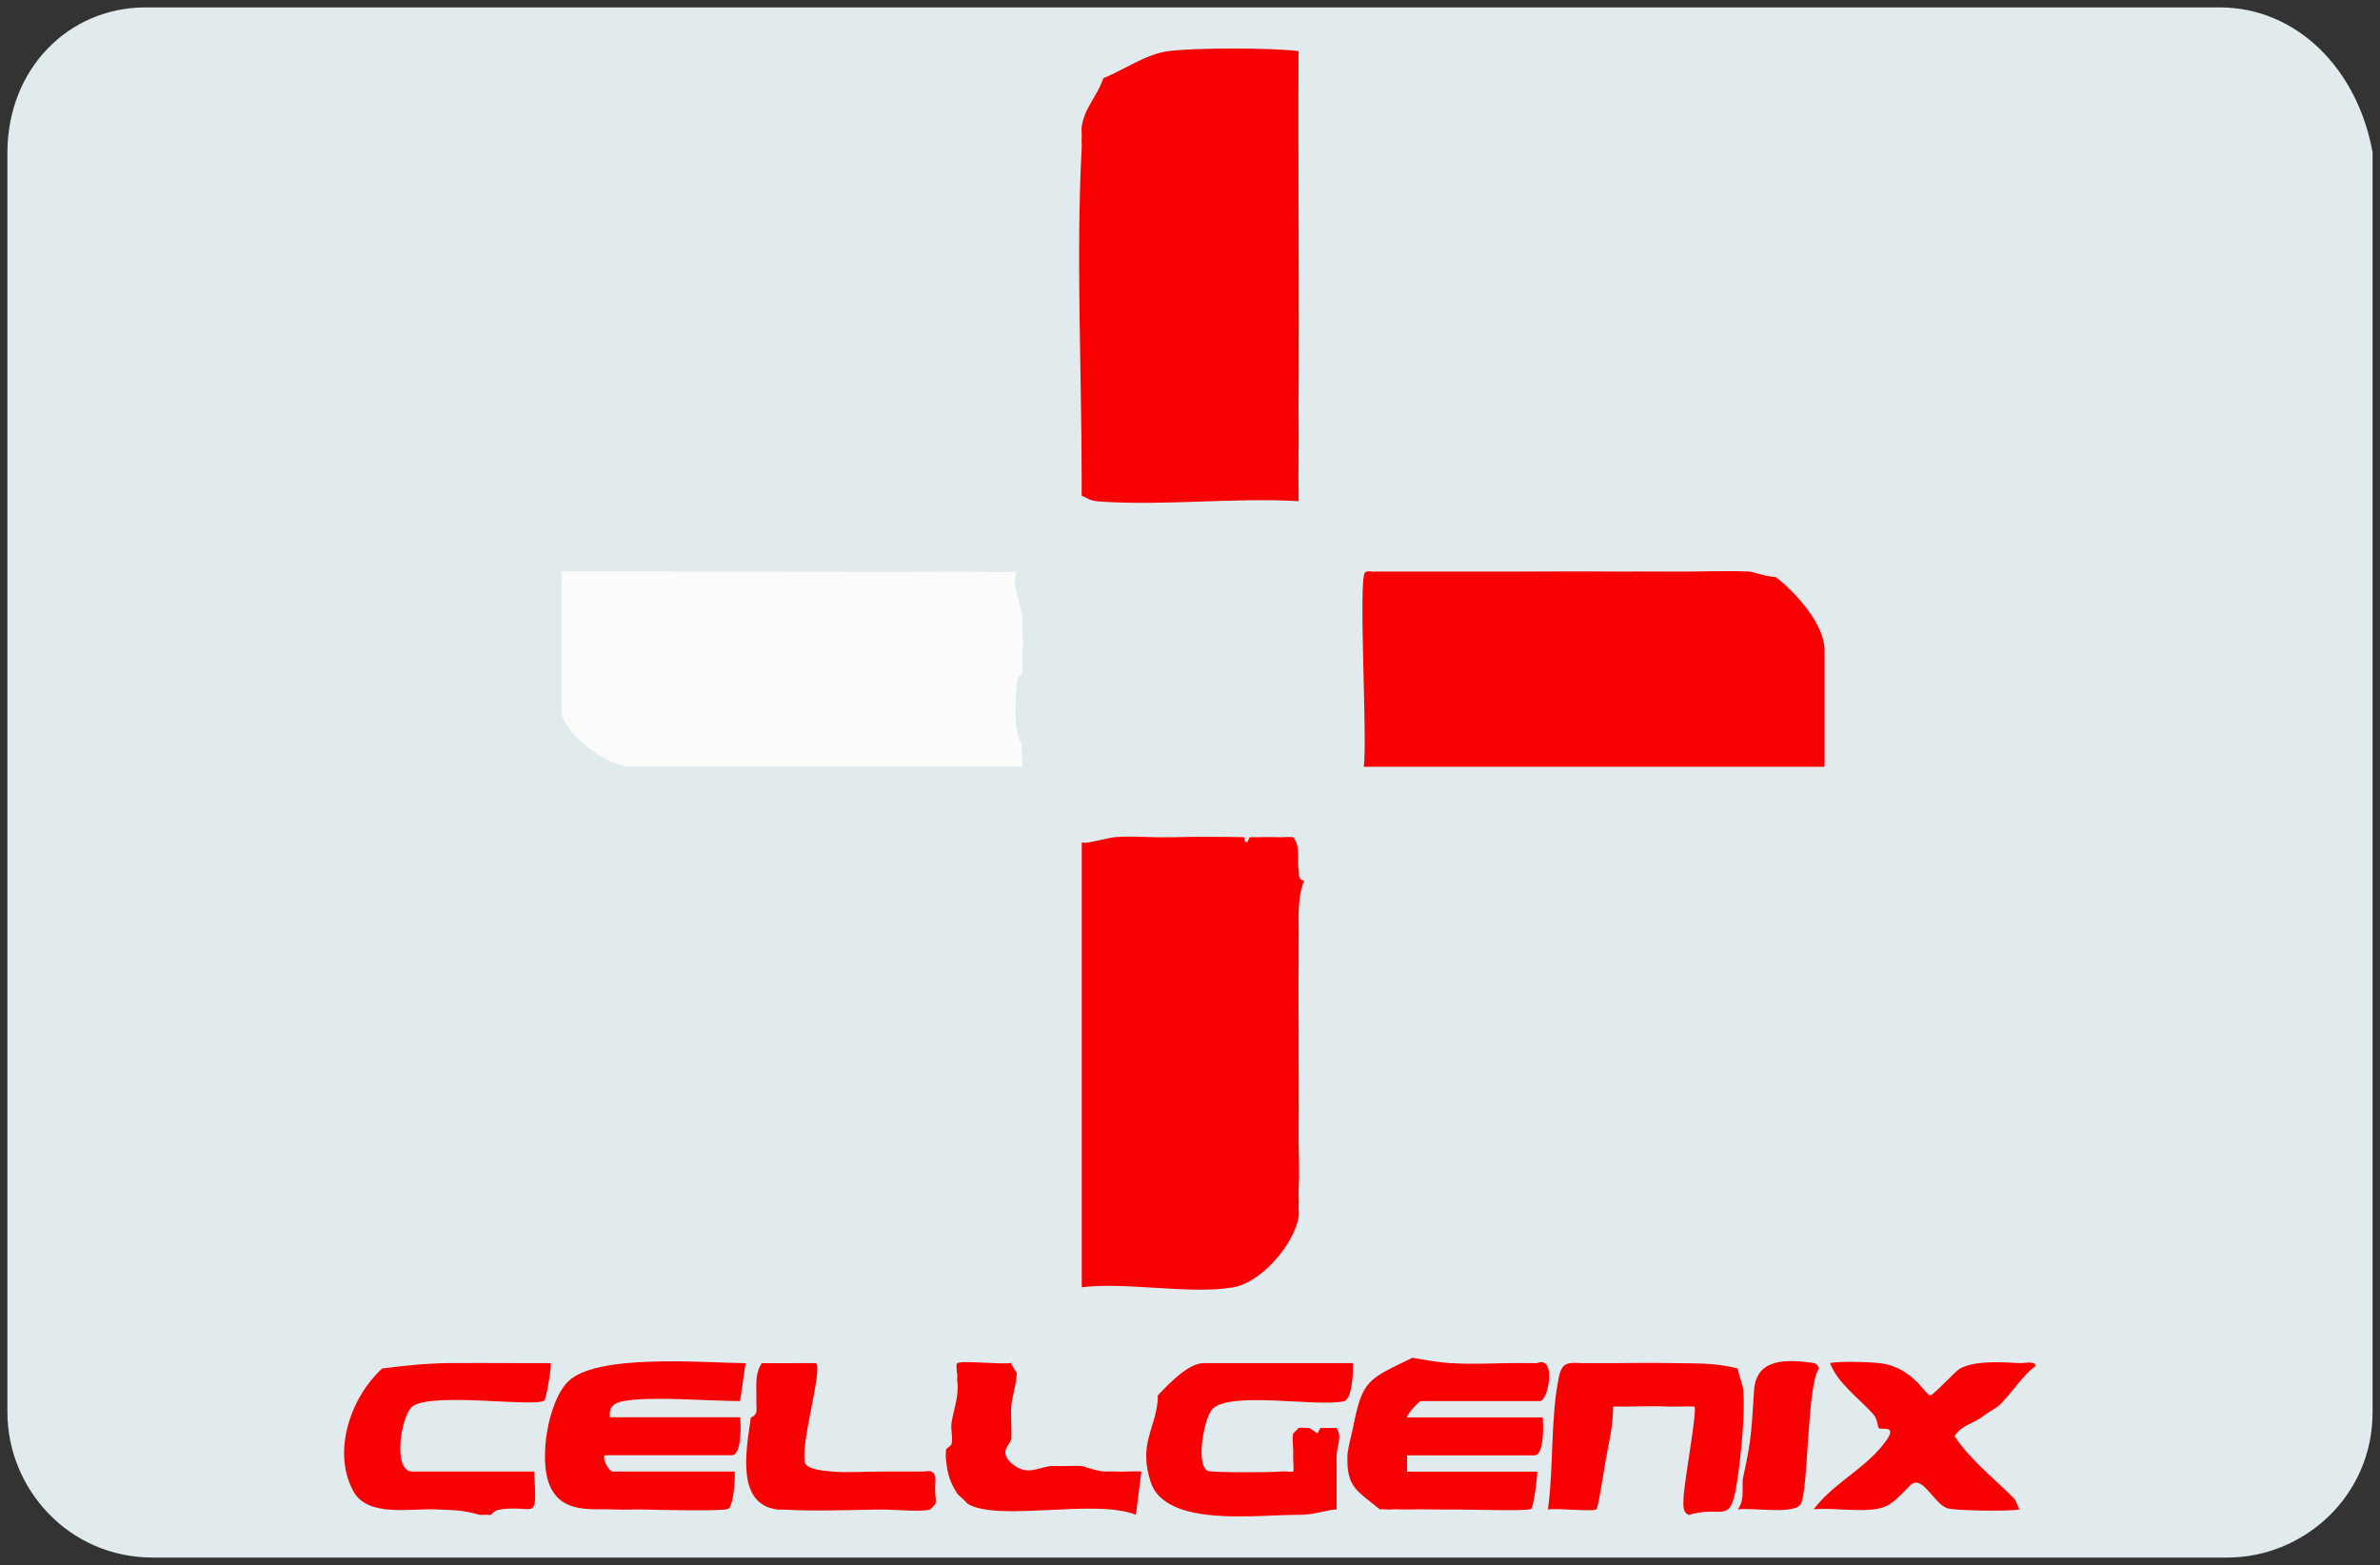
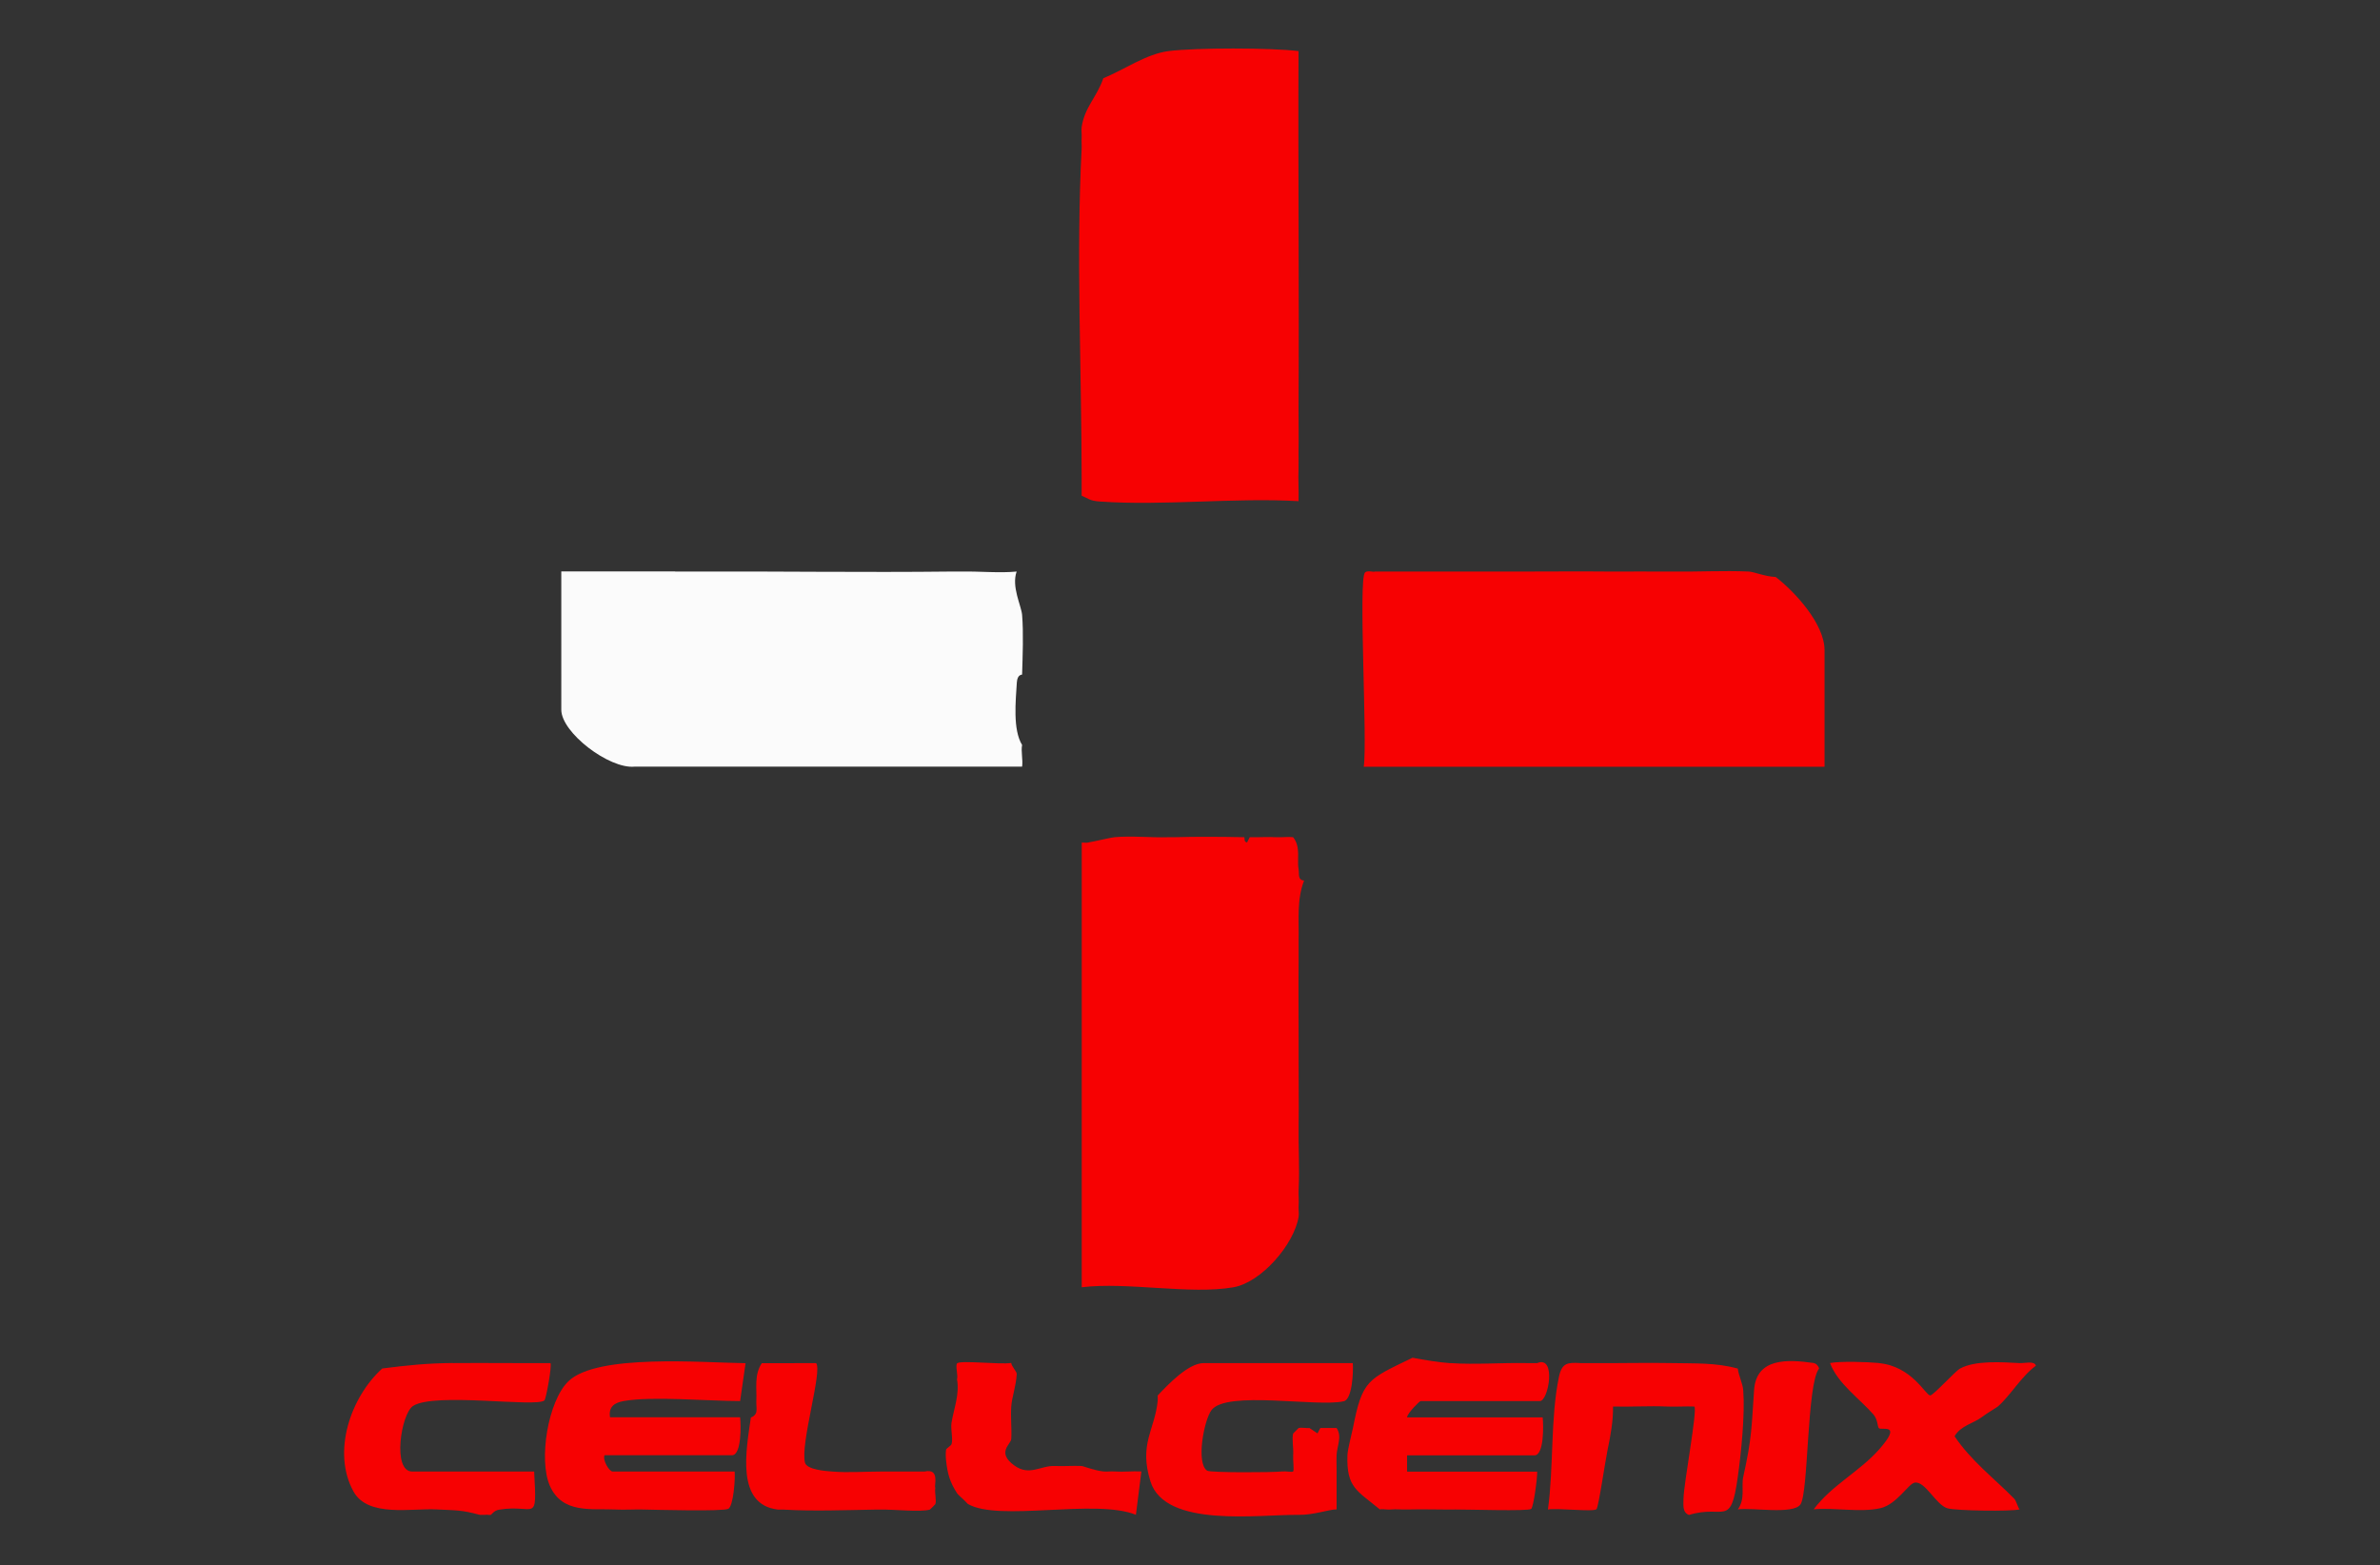
<svg xmlns="http://www.w3.org/2000/svg" id="Layer_1" viewBox="0 0 257 169">
  <rect x="0" y="0" width="257" height="169" fill="#333333" stroke="none" />
  <defs>
    <style>.st0,.st1{fill:#fff;display:none}.st1{fill:#020202}.st4{fill:#f70102}</style>
  </defs>
-   <path d="M239.7 1.3h-224c-8 0-14.4 6.4-14.4 15.2v136c0 8 6.4 15.2 15.2 15.2h224c8 0 15.2-6.4 15.2-15.2v-136c-1.6-8.8-8-15.2-16-15.2z" style="fill:#e1ebee;stroke:#e1ebee;stroke-miterlimit:10" />
  <path class="st4" d="M126.17 90.41h.59c2.52-.07 5.09-.05 7.61 0 .06.2-.08.47.29.57l.29-.57c.97.02 1.96-.05 2.93 0 .58.03 1.19-.07 1.76 0 .85 1.08.39 2.44.59 3.51.08.47-.12 1.11.59 1.17-.81 2.1-.54 4.26-.59 6.44-.01.78 0 1.56 0 2.34-.03 2.73 0 5.47 0 8.2v2.34c-.01 2.34.04 4.69 0 7.03s.12 4.71 0 7.03c-.03.58.05 1.18 0 1.76-.03.38.06.81 0 1.17-.5 3-4.03 7.08-7.03 7.61-4.66.82-11.47-.6-16.39 0V91c.19-.03.4.03.59 0 .86-.14 2.5-.55 2.93-.59 1.86-.17 3.94.06 5.85 0zM140.22 5.52c-.06 12.87.08 25.77 0 38.64 0 1.56.03 3.13 0 4.68-.01.58.02 1.17 0 1.76-.05 1.17.04 2.35 0 3.52-6.99-.4-14.51.52-21.44.04-1.14-.08-1.2-.31-1.98-.63v-1.76c0-11.64-.61-24.2 0-35.71.02-.39-.03-.79 0-1.17s-.05-.8 0-1.17c.33-2.18 1.64-3.21 2.34-5.27 2.23-.91 4.63-2.62 7.03-2.93 2.93-.38 11.12-.37 14.05 0zM148.42 61.72h16.39c2.92 0 5.86-.03 8.78 0h1.76c1.17.01 2.34-.02 3.51 0h1.76c2.72.04 5.48-.12 8.2 0 .61.03 1.71.53 2.93.59 2.11 1.63 5.27 5.09 5.27 7.9V82.8h-49.76c.42-2.74-.6-20.12.13-20.97.23-.27.99-.03 1.04-.1z" />
  <path d="M72.9 61.72h1.17c9.55-.04 19.14.11 28.69 0h1.17c1.89-.03 4.04.18 5.85 0-.58 1.63.5 3.67.59 4.68.16 1.98.06 4.41 0 6.44 0 .05-.51-.07-.57.87-.12 1.98-.45 5.08.57 6.74-.14.67.11 1.61 0 2.34H68.51c-2.73.26-7.9-3.67-7.9-6.15V61.71c4.09-.02 8.2.02 12.29 0z" style="fill:#fbfbfb" />
  <path class="st4" d="m80.51 147.2-.59 4.1c-3.46 0-9.54-.55-12.58 0-1.01.18-1.64.63-1.47 1.75h14.05c.1.83.16 4.1-.88 4.1H65.28c-.24.5.5 1.76.88 1.76h13.17c.08.82-.14 3.68-.67 4.02-.5.31-7.82.11-9.28.08-.97-.02-1.96.05-2.93 0-2.57-.12-5.74.49-7.08-2.57-1.23-2.82-.19-9.16 2.01-11.28 3.11-3 14.54-2 19.12-1.95zM125 150.71c1.1-1.16 3.3-3.51 4.98-3.51h16.1c.07.9-.05 3.91-.97 4.12-2.86.66-12.68-1.2-14.29.96-.82 1.1-1.69 5.77-.46 6.54.35.22 7.04.2 8.11.08.35-.04 1.09.1 1.17 0 .12-.14-.04-1.28 0-1.76.06-.72-.16-1.78 0-2.34l.59-.59c.31-.08.79.03 1.17 0l.87.58.3-.58h1.76c.62.93.04 1.94 0 2.93-.03.78.02 1.56 0 2.34V163c-.84 0-2.46.61-4.1.59-4.27-.06-14.42 1.46-16-3.61-1.27-4.07.47-5.57.78-8.69.02-.19 0-.39 0-.59z" />
-   <path class="st4" d="M48.9 147.2c3.51-.03 7.03.02 10.54 0 .19.19-.47 3.88-.65 4.03-.91.78-11.88-.9-14.19.6-1.29.84-2.27 7.08-.09 7.08h13.17c.32 5.79.14 3.48-3.79 4.12-.56.09-.82.55-.89.56-.19.04-.41-.05-.59 0h-.59c-2.02-.55-2.58-.48-4.68-.59-2.71-.14-7.4.88-8.96-1.92-2.37-4.27-.32-10.21 3.1-13.3 2.77-.35 4.77-.56 7.61-.59zM109.2 147.2c0 .3.6.92.59 1.17-.07 1.34-.52 2.47-.59 3.51-.08 1.16.06 2.35 0 3.51-.03.59-1.64 1.45.35 2.88 1.62 1.16 2.84-.02 4.33.04.97.04 1.95-.04 2.93 0 .12 0 1.36.49 2.34.59.38.04.78-.03 1.17 0 .97.07 1.96-.05 2.93 0l-.59 4.68c-4.39-1.77-14.78.79-18.15-1.17-.18-.21-.39-.39-.59-.59s-.45-.38-.59-.59c-.78-1.23-1.01-2.07-1.17-3.51-.04-.33-.05-.85 0-1.17.02-.13.46-.37.59-.59.18-.56-.12-1.64 0-2.34.26-1.55.88-3.03.59-4.68.14-.37-.21-1.51.02-1.72.4-.35 4.74.17 5.83-.04zM85.78 147.2c.78.02 1.57-.02 2.34 0 .73.76-1.71 8.67-1.2 10.74.19.77 2.23.92 2.95.97 1.68.14 3.56 0 5.27 0h4.69c1.72-.39 1 1.55 1.17 1.76-.1.5.15 1.39 0 1.76-.02.05-.55.57-.59.59-1.02.29-3.88-.03-5.27 0h-.59c-3.2.05-6.79.19-9.95 0-.19-.01-.39.02-.59 0-4.59-.53-3.43-6.44-2.93-9.95.28-.08.53-.31.59-.59.07-.34-.02-.79 0-1.17.07-1.39-.26-2.82.59-4.1 1.17.02 2.34-.02 3.51 0zM170.67 147.2h1.17c2.92.03 5.86-.06 8.78 0 2.41.05 4.65-.06 7.03.59.09.76.53 1.59.59 2.34.2 2.57-.22 6.75-.59 9.37-.77 5.58-1.47 2.92-5.27 4.1-.74-.29-.59-1.11-.59-1.76.02-1.61 1.53-9.6 1.17-9.95-.97-.04-1.96.04-2.93 0-1.94-.09-3.91.05-5.85 0 .02 1.57-.27 3.15-.59 4.68-.25 1.18-.97 6.18-1.2 6.41-.32.31-4.26-.15-5.24.03.63-4.56.26-9.91 1.19-14.33.32-1.53.96-1.56 2.33-1.48zM202.87 147.2c3.61.33 5.06 3.49 5.56 3.49.34 0 2.7-2.62 3.22-2.9 1.66-.9 4.5-.69 6.44-.59.53.03 1.62-.28 1.75.29-1.51 1.07-2.83 3.31-4.1 4.39-.16.14-1.16.71-1.76 1.17-.84.64-2.26.9-2.92 2.05 1.77 2.64 4.25 4.52 6.43 6.73.24.24.36.85.59 1.17-.9.23-6.87.15-7.78-.12-1.27-.37-2.4-2.97-3.55-2.77-.69.12-1.93 2.36-3.71 2.76-2.18.49-4.93-.09-7.19.12 1.91-2.57 4.92-4.06 7.03-6.43 2.66-3 .23-2.04 0-2.34-.15-.19-.12-.94-.57-1.46-1.51-1.73-3.87-3.35-4.7-5.57 1.18-.21 3.97-.12 5.27 0zM195.84 147.2c.28.04.52.3.59.59-1.33 1.62-1.13 13.39-2.01 14.67-.78 1.13-5.26.31-6.77.54.84-1.13.36-2.5.59-3.51.96-4.3.89-5.41 1.17-9.37.24-3.51 3.62-3.33 6.44-2.93zM156.62 147.2c2.67.18 5.5-.05 8.2 0h1.17c2.1-.87 1.23 4.1.29 4.1H153.4c-.11 0-1.45 1.33-1.46 1.76h14.64c.1.83.16 4.1-.88 4.1h-13.76v1.76h14.05c.02.72-.39 3.81-.65 4.03-.31.26-6.82.05-8.13.06-1.75.02-3.52-.05-5.27 0-.58.02-1.19-.06-1.76 0-.35.04-1.07-.09-1.17 0-2.48-2.06-3.62-2.35-3.51-5.85.02-.64.42-2.11.59-2.93 1.03-5.24 1.58-5.25 6.44-7.61 1.19.23 2.91.51 4.1.59z" />
+   <path class="st4" d="M48.9 147.2c3.51-.03 7.03.02 10.54 0 .19.19-.47 3.88-.65 4.03-.91.78-11.88-.9-14.19.6-1.29.84-2.27 7.08-.09 7.08h13.17c.32 5.79.14 3.48-3.79 4.12-.56.09-.82.55-.89.56-.19.04-.41-.05-.59 0h-.59c-2.02-.55-2.58-.48-4.68-.59-2.71-.14-7.4.88-8.96-1.92-2.37-4.27-.32-10.21 3.1-13.3 2.77-.35 4.77-.56 7.61-.59zM109.2 147.2c0 .3.6.92.59 1.17-.07 1.34-.52 2.47-.59 3.51-.08 1.16.06 2.35 0 3.51-.03.59-1.64 1.45.35 2.88 1.62 1.16 2.84-.02 4.33.04.97.04 1.95-.04 2.93 0 .12 0 1.36.49 2.34.59.38.04.78-.03 1.17 0 .97.07 1.96-.05 2.93 0l-.59 4.68c-4.39-1.77-14.78.79-18.15-1.17-.18-.21-.39-.39-.59-.59s-.45-.38-.59-.59c-.78-1.23-1.01-2.07-1.17-3.51-.04-.33-.05-.85 0-1.17.02-.13.46-.37.59-.59.18-.56-.12-1.64 0-2.34.26-1.55.88-3.03.59-4.68.14-.37-.21-1.51.02-1.72.4-.35 4.74.17 5.83-.04zM85.78 147.2c.78.02 1.57-.02 2.34 0 .73.76-1.71 8.67-1.2 10.74.19.77 2.23.92 2.95.97 1.68.14 3.56 0 5.27 0h4.69c1.72-.39 1 1.55 1.17 1.76-.1.5.15 1.39 0 1.76-.02.05-.55.57-.59.59-1.02.29-3.88-.03-5.27 0h-.59c-3.2.05-6.79.19-9.95 0-.19-.01-.39.02-.59 0-4.59-.53-3.43-6.44-2.93-9.95.28-.08.53-.31.59-.59.07-.34-.02-.79 0-1.17.07-1.39-.26-2.82.59-4.1 1.17.02 2.34-.02 3.51 0zM170.67 147.2h1.17c2.92.03 5.86-.06 8.78 0 2.41.05 4.65-.06 7.03.59.09.76.53 1.59.59 2.34.2 2.57-.22 6.75-.59 9.37-.77 5.58-1.47 2.92-5.27 4.1-.74-.29-.59-1.11-.59-1.76.02-1.61 1.53-9.6 1.17-9.95-.97-.04-1.96.04-2.93 0-1.94-.09-3.91.05-5.85 0 .02 1.57-.27 3.15-.59 4.68-.25 1.18-.97 6.18-1.2 6.41-.32.31-4.26-.15-5.24.03.63-4.56.26-9.91 1.19-14.33.32-1.53.96-1.56 2.33-1.48zM202.87 147.2c3.61.33 5.06 3.49 5.56 3.49.34 0 2.7-2.62 3.22-2.9 1.66-.9 4.5-.69 6.44-.59.53.03 1.62-.28 1.75.29-1.51 1.07-2.83 3.31-4.1 4.39-.16.14-1.16.71-1.76 1.17-.84.64-2.26.9-2.92 2.05 1.77 2.64 4.25 4.52 6.43 6.73.24.24.36.85.59 1.17-.9.23-6.87.15-7.78-.12-1.27-.37-2.4-2.97-3.55-2.77-.69.12-1.93 2.36-3.71 2.76-2.18.49-4.93-.09-7.19.12 1.91-2.57 4.92-4.06 7.03-6.43 2.66-3 .23-2.04 0-2.34-.15-.19-.12-.94-.57-1.46-1.51-1.73-3.87-3.35-4.7-5.57 1.18-.21 3.97-.12 5.27 0zM195.84 147.2c.28.04.52.3.59.59-1.33 1.62-1.13 13.39-2.01 14.67-.78 1.13-5.26.31-6.77.54.84-1.13.36-2.5.59-3.51.96-4.3.89-5.41 1.17-9.37.24-3.51 3.62-3.33 6.44-2.93M156.62 147.2c2.67.18 5.5-.05 8.2 0h1.17c2.1-.87 1.23 4.1.29 4.1H153.4c-.11 0-1.45 1.33-1.46 1.76h14.64c.1.83.16 4.1-.88 4.1h-13.76v1.76h14.05c.02.72-.39 3.81-.65 4.03-.31.26-6.82.05-8.13.06-1.75.02-3.52-.05-5.27 0-.58.02-1.19-.06-1.76 0-.35.04-1.07-.09-1.17 0-2.48-2.06-3.62-2.35-3.51-5.85.02-.64.42-2.11.59-2.93 1.03-5.24 1.58-5.25 6.44-7.61 1.19.23 2.91.51 4.1.59z" />
</svg>